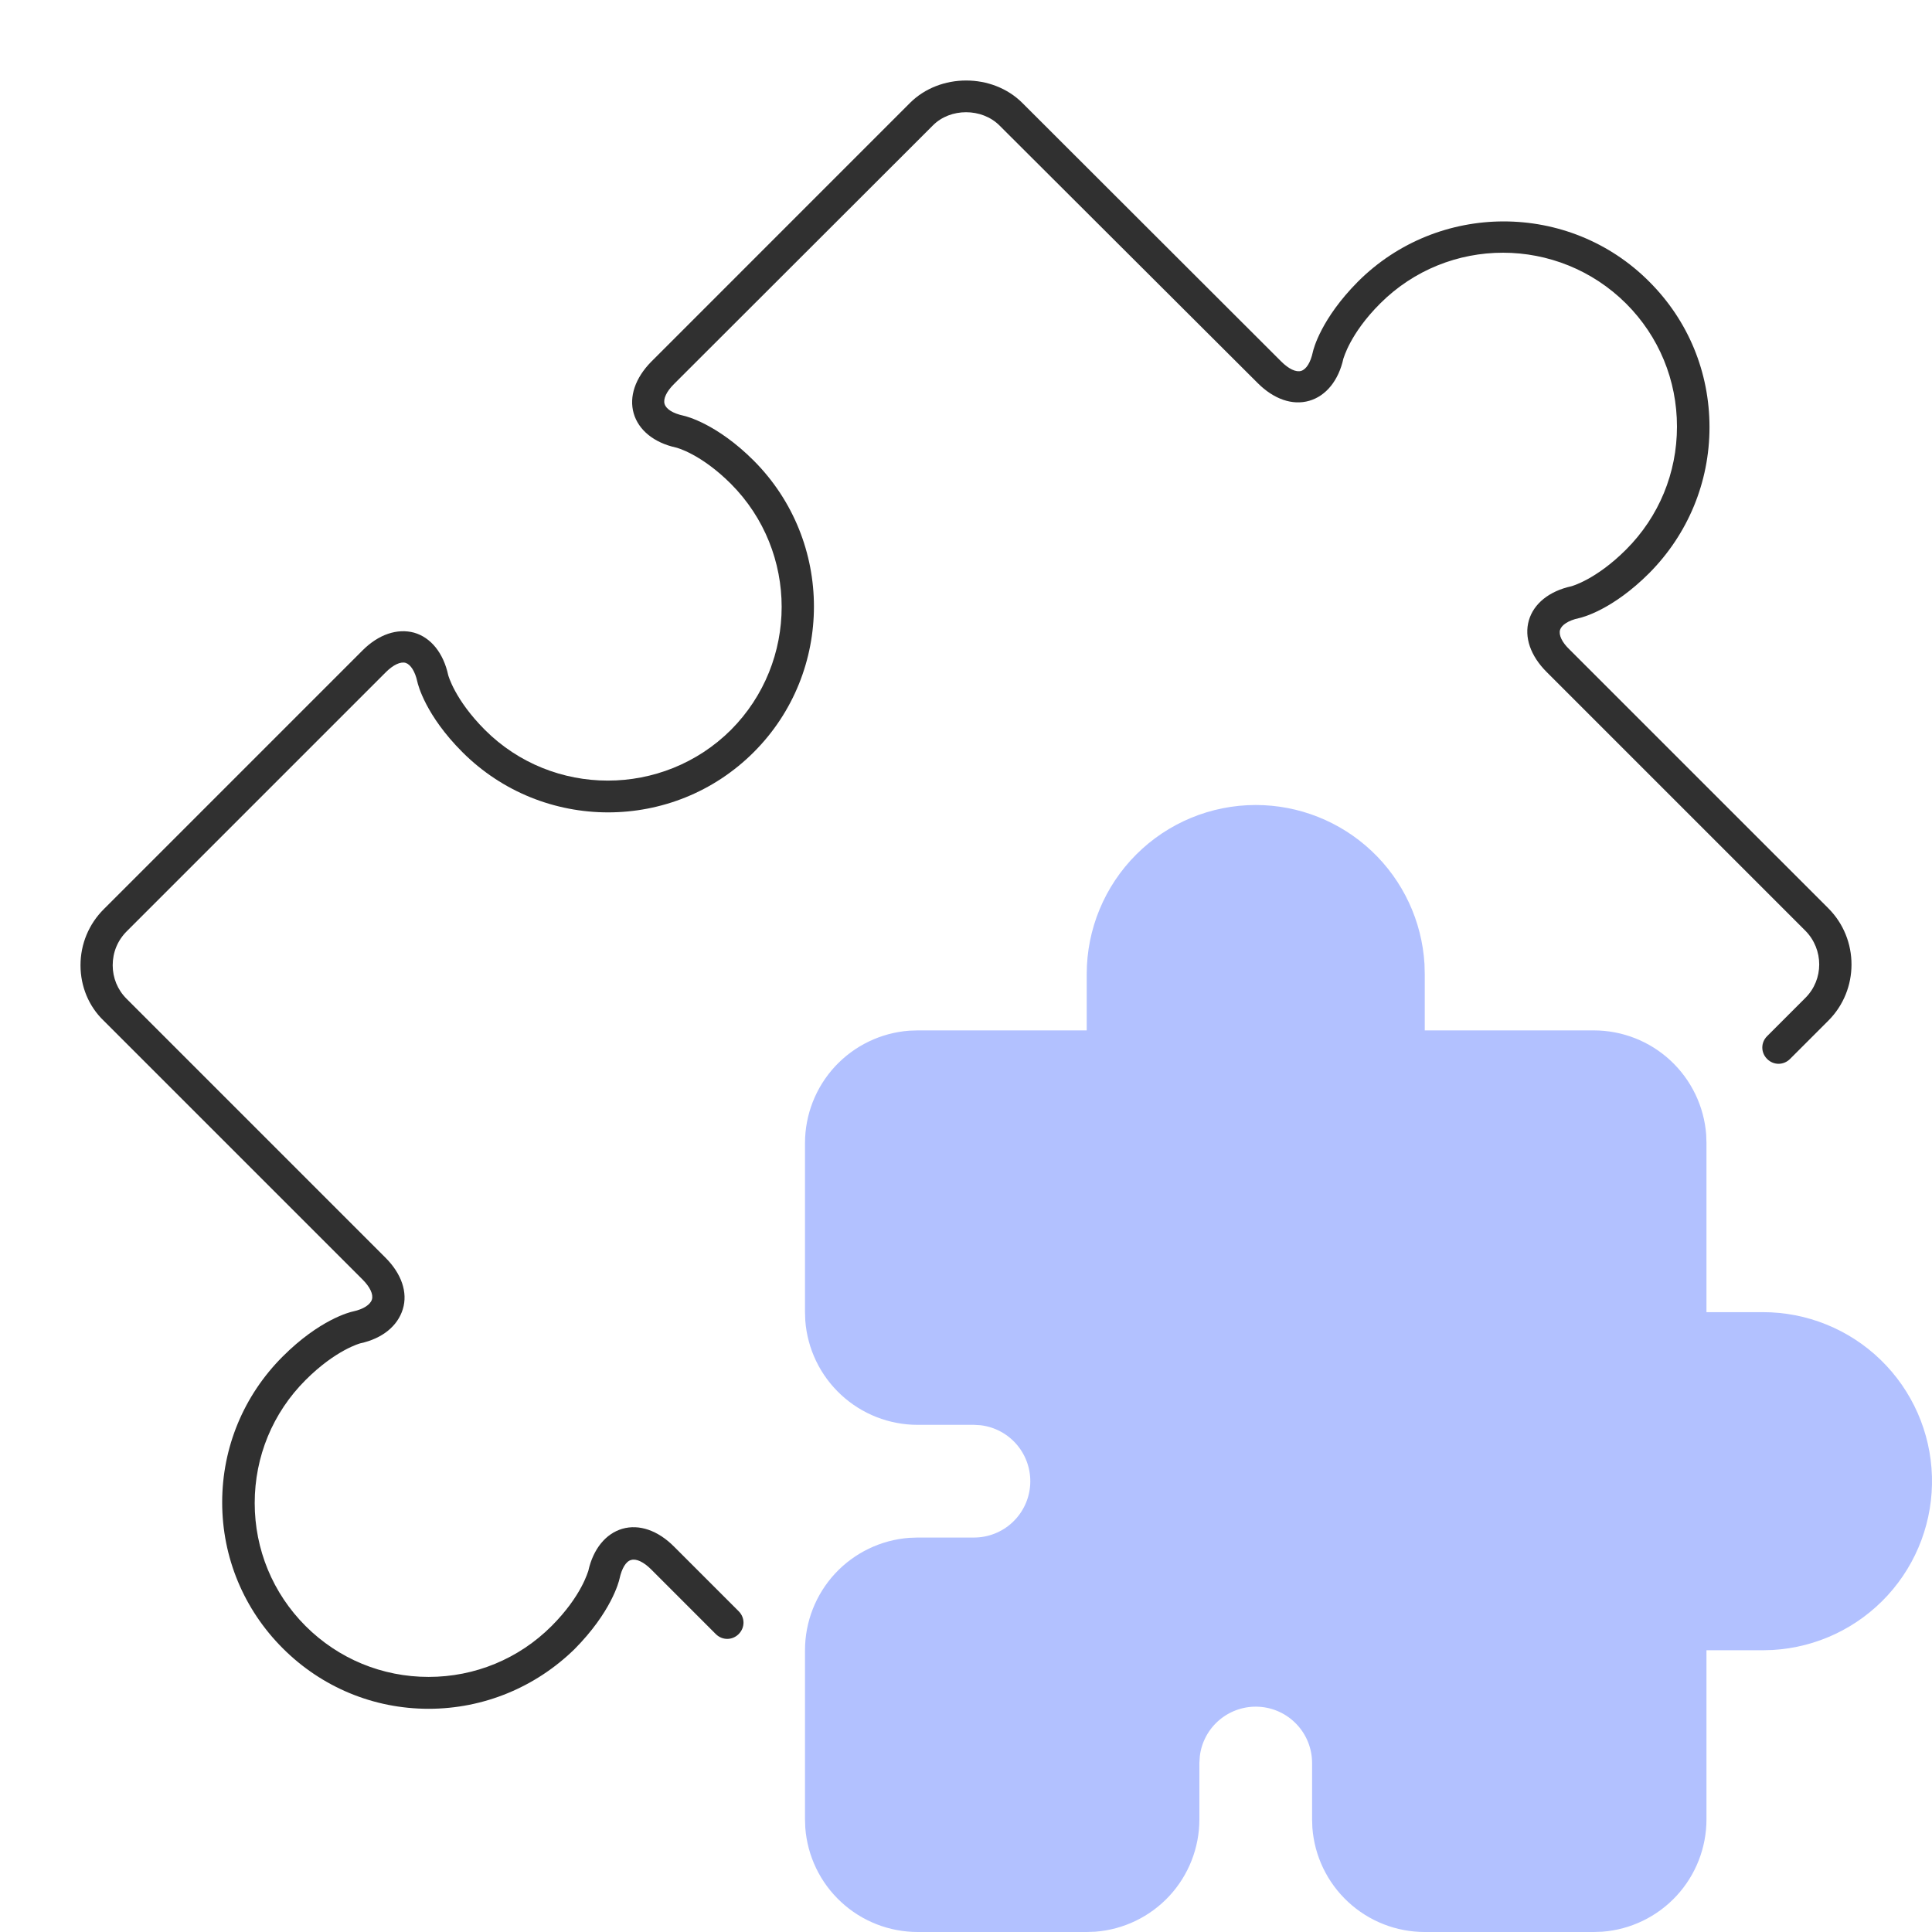
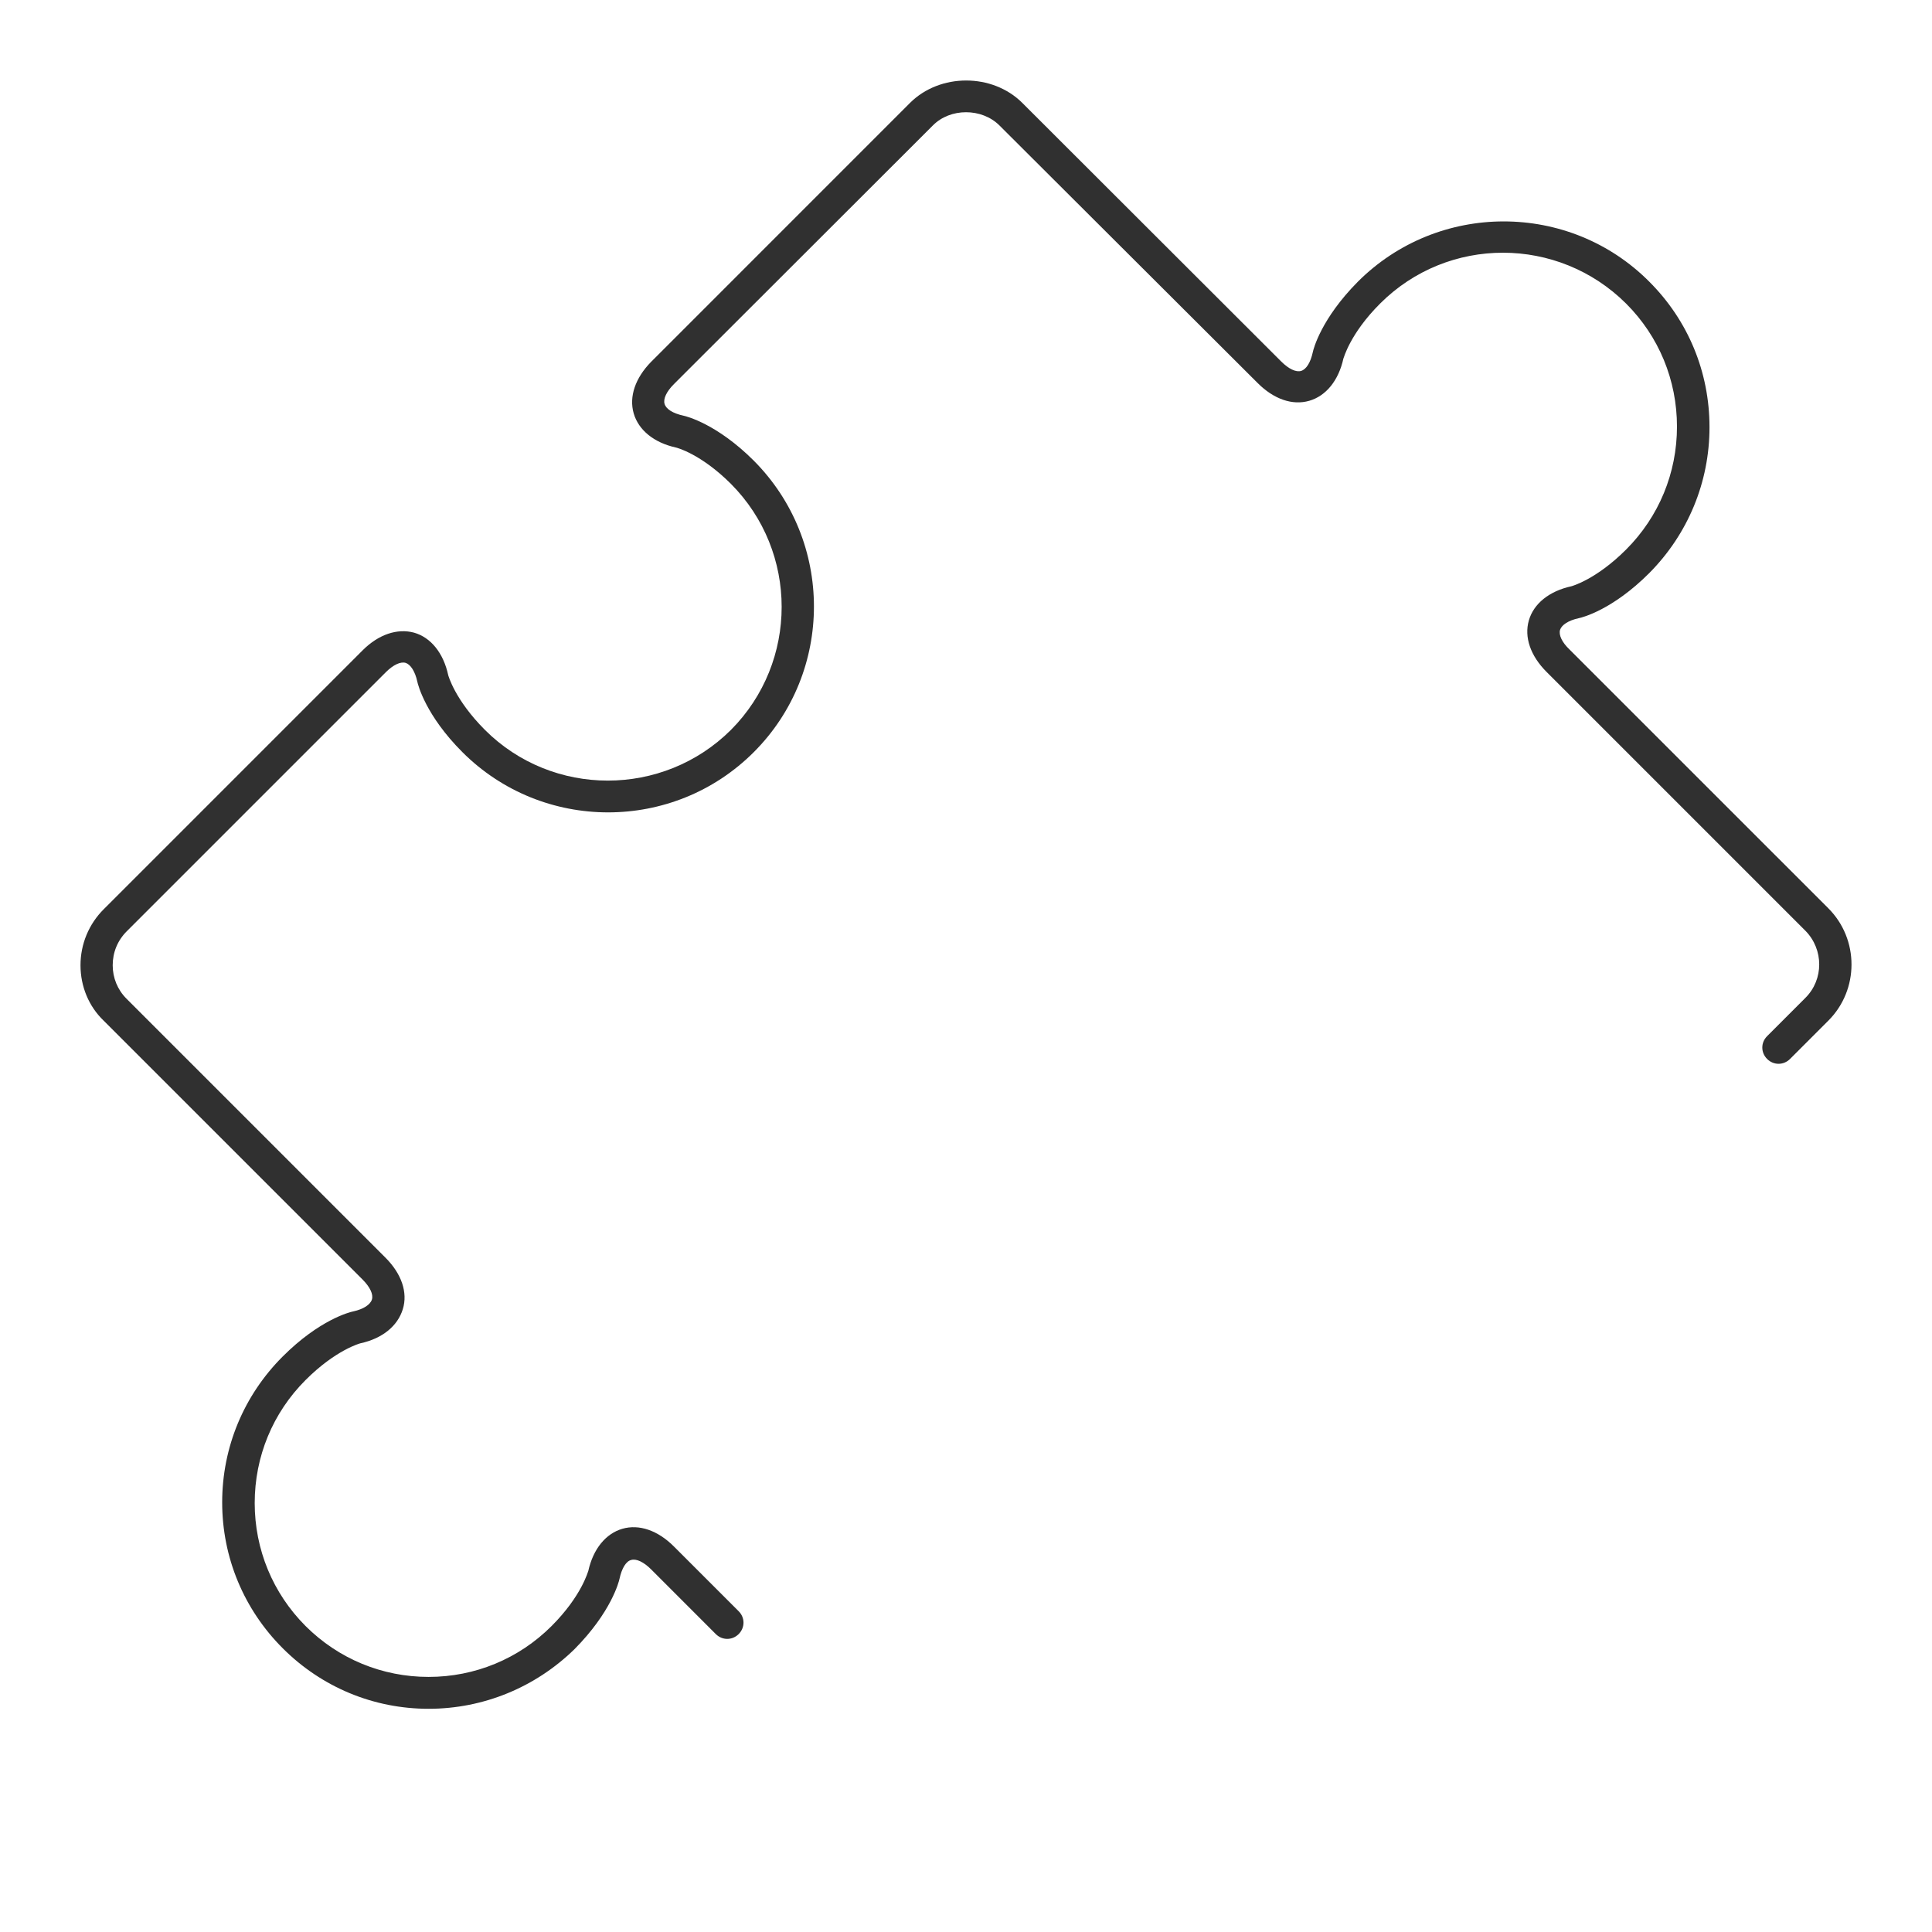
<svg xmlns="http://www.w3.org/2000/svg" width="60" height="60" viewBox="0 0 60 60" fill="none">
-   <path d="M38.998 25C40.337 25 41.625 25.512 42.599 26.43C43.574 27.349 44.16 28.605 44.239 29.942L44.247 30.25V32H49.496C50.379 32 51.23 32.333 51.877 32.934C52.524 33.534 52.921 34.357 52.987 35.237L52.996 35.5V40.75H54.746C56.112 40.749 57.425 41.28 58.406 42.232C59.387 43.183 59.958 44.48 59.998 45.846C60.038 47.212 59.544 48.54 58.621 49.547C57.697 50.555 56.418 51.162 55.054 51.241L54.746 51.25H52.996V56.5C52.996 57.383 52.663 58.233 52.062 58.881C51.462 59.528 50.639 59.925 49.759 59.991L49.496 60H44.247C43.364 60 42.514 59.667 41.867 59.066C41.219 58.466 40.823 57.643 40.757 56.763L40.748 56.5V54.75C40.747 54.304 40.577 53.875 40.27 53.551C39.964 53.226 39.546 53.031 39.1 53.005C38.655 52.979 38.217 53.124 37.875 53.41C37.533 53.696 37.313 54.102 37.261 54.545L37.248 54.75V56.5C37.248 57.383 36.915 58.233 36.315 58.881C35.714 59.528 34.892 59.925 34.011 59.991L33.749 60H28.5C27.617 60 26.766 59.667 26.119 59.066C25.471 58.466 25.075 57.643 25.009 56.763L25 56.5V51.25C25 50.367 25.333 49.517 25.933 48.869C26.534 48.222 27.357 47.825 28.237 47.759L28.5 47.75H30.249C30.695 47.749 31.124 47.579 31.448 47.273C31.773 46.966 31.968 46.548 31.994 46.103C32.02 45.657 31.875 45.219 31.589 44.877C31.303 44.535 30.897 44.315 30.454 44.262L30.249 44.25H28.5C27.617 44.25 26.766 43.917 26.119 43.316C25.471 42.716 25.075 41.893 25.009 41.013L25 40.75V35.5C25 34.617 25.333 33.767 25.933 33.119C26.534 32.472 27.357 32.075 28.237 32.009L28.5 32H33.749V30.25C33.749 28.858 34.302 27.522 35.286 26.538C36.271 25.553 37.606 25 38.998 25Z" fill="#B2C1FF" />
  <path d="M13.31 53.068C11.6 53.068 9.99 52.398 8.78 51.188C7.57 49.977 6.9 48.367 6.9 46.657C6.9 44.947 7.57 43.337 8.78 42.127C9.92 40.987 10.86 40.748 10.97 40.727C11.29 40.657 11.5 40.517 11.55 40.358C11.6 40.197 11.49 39.968 11.26 39.737L3.22 31.698C2.76 31.258 2.5 30.637 2.5 29.977C2.5 29.317 2.76 28.698 3.22 28.238L11.26 20.198C11.76 19.698 12.34 19.508 12.86 19.648C13.38 19.797 13.77 20.277 13.92 20.968C13.92 20.968 14.12 21.727 15.06 22.668C17.16 24.767 20.59 24.767 22.7 22.668C24.8 20.558 24.8 17.137 22.7 15.027C21.76 14.088 21 13.898 20.99 13.898C20.31 13.748 19.83 13.357 19.68 12.838C19.53 12.318 19.73 11.738 20.22 11.238L28.26 3.197C29.19 2.268 30.82 2.268 31.75 3.197L39.79 11.227C40.02 11.457 40.25 11.568 40.41 11.518C40.57 11.467 40.7 11.258 40.77 10.938C40.79 10.838 41.03 9.898 42.17 8.748C44.66 6.258 48.73 6.247 51.22 8.748C52.43 9.957 53.09 11.557 53.09 13.268C53.09 14.977 52.42 16.587 51.22 17.797C50.08 18.938 49.14 19.177 49.03 19.198C48.71 19.267 48.5 19.407 48.45 19.558C48.4 19.718 48.51 19.948 48.74 20.168L56.78 28.207C57.74 29.168 57.74 30.738 56.78 31.698L55.59 32.888C55.39 33.087 55.08 33.087 54.88 32.888C54.68 32.688 54.68 32.377 54.88 32.178L56.07 30.988C56.64 30.418 56.64 29.488 56.07 28.907L48.03 20.867C47.53 20.367 47.33 19.788 47.48 19.267C47.63 18.747 48.11 18.358 48.8 18.207C48.8 18.207 49.56 18.008 50.5 17.067C51.52 16.047 52.08 14.688 52.08 13.248C52.08 11.807 51.52 10.447 50.5 9.428C48.39 7.327 44.97 7.317 42.86 9.428C41.92 10.367 41.73 11.127 41.72 11.137C41.57 11.818 41.18 12.297 40.66 12.447C40.14 12.598 39.56 12.398 39.06 11.898L31.04 3.897C30.49 3.348 29.51 3.348 28.97 3.897L20.93 11.928C20.7 12.158 20.59 12.387 20.64 12.547C20.69 12.707 20.9 12.838 21.22 12.908C21.32 12.928 22.27 13.168 23.41 14.307C25.9 16.808 25.9 20.867 23.41 23.358C20.91 25.858 16.85 25.848 14.36 23.358C13.22 22.218 12.98 21.267 12.96 21.168C12.89 20.848 12.75 20.637 12.6 20.587C12.44 20.538 12.21 20.648 11.98 20.878L3.94 28.918C3.65 29.207 3.5 29.578 3.5 29.977C3.5 30.367 3.65 30.738 3.93 31.017L11.97 39.057C12.47 39.557 12.67 40.138 12.51 40.657C12.35 41.178 11.88 41.568 11.19 41.718C11.19 41.718 10.43 41.917 9.49 42.858C8.47 43.877 7.91 45.237 7.91 46.678C7.91 48.117 8.47 49.477 9.49 50.498C10.51 51.517 11.87 52.078 13.31 52.078C14.75 52.078 16.11 51.517 17.13 50.498C18.07 49.557 18.26 48.797 18.27 48.788C18.42 48.108 18.81 47.627 19.33 47.477C19.85 47.328 20.43 47.528 20.93 48.028L22.94 50.038C23.14 50.237 23.14 50.547 22.94 50.748C22.74 50.947 22.43 50.947 22.23 50.748L20.22 48.737C19.99 48.508 19.76 48.398 19.6 48.447C19.44 48.487 19.31 48.708 19.24 49.028C19.22 49.127 18.98 50.068 17.84 51.218C16.63 52.398 15.02 53.068 13.31 53.068Z" fill="#303030" />
</svg>